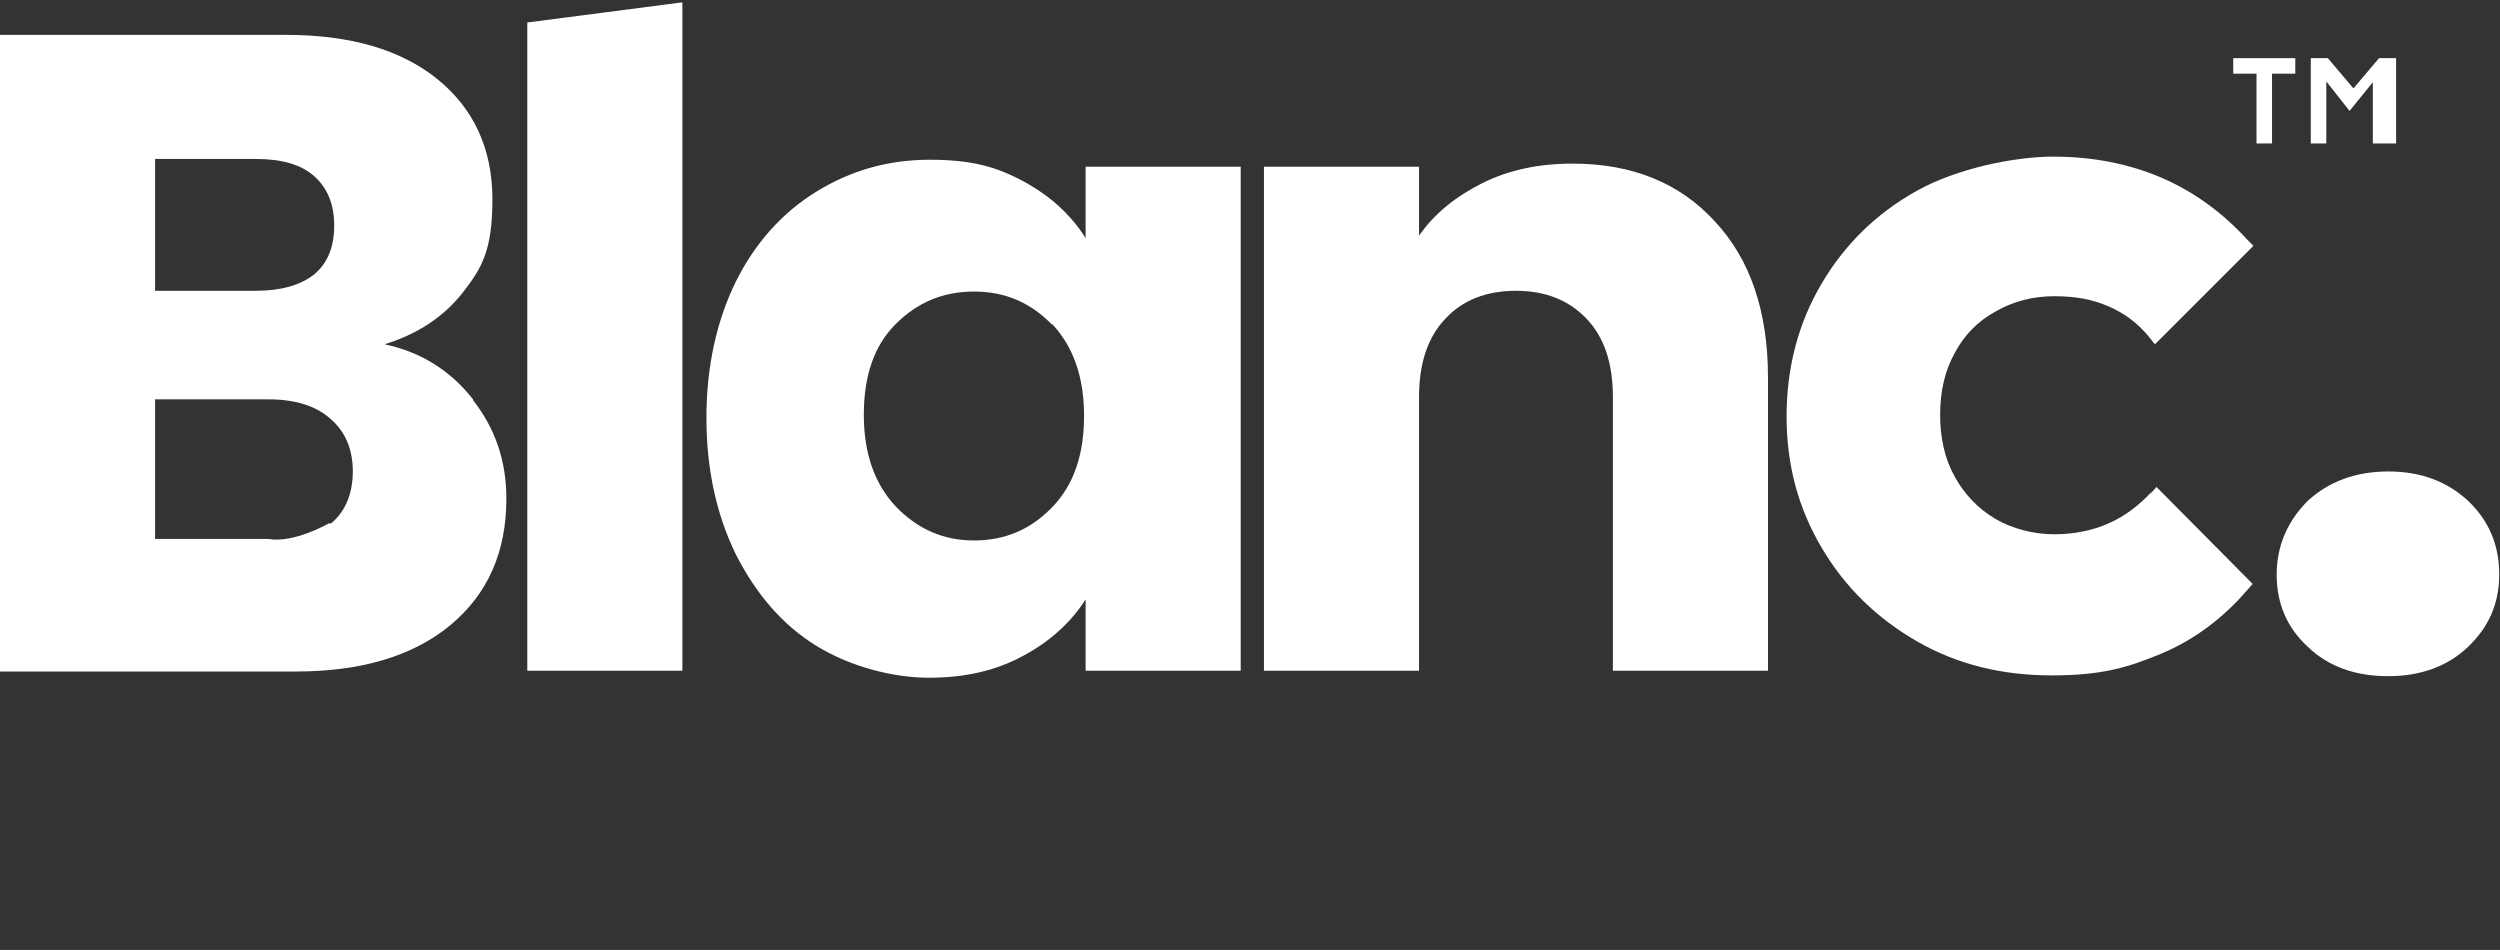
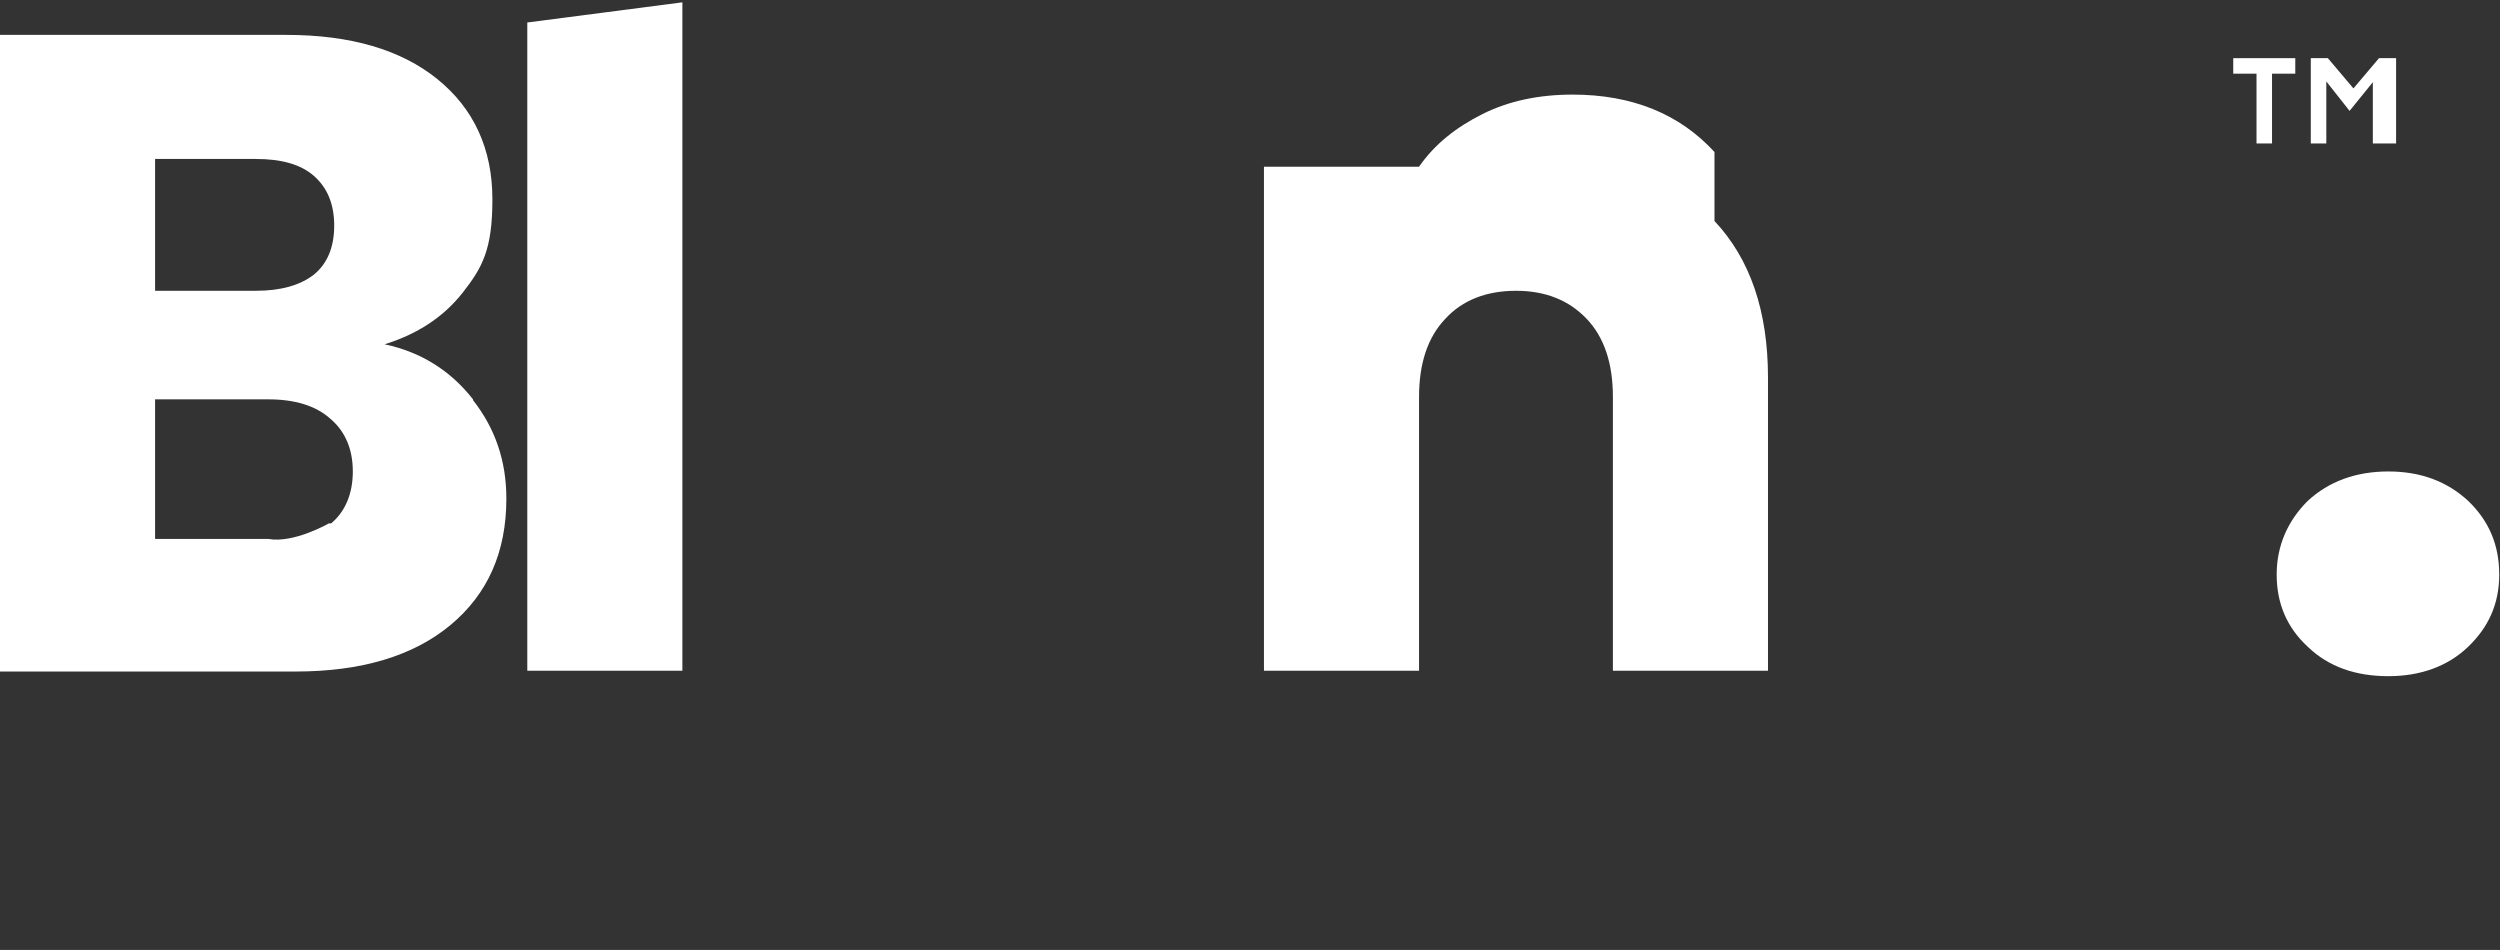
<svg xmlns="http://www.w3.org/2000/svg" id="Layer_2" version="1.1" viewBox="0 0 322.4 122.5">
  <rect x="0" y="0" width="322.4" height="122.5" fill="#333333" stroke="none" />
  <defs>
    <style>
      .st0 {
        fill: #fff;
      }
    </style>
  </defs>
  <g id="Layer_1-2">
    <g>
      <path class="st0" d="M61,51.6c2.9,3.7,4.3,7.9,4.3,12.7,0,6.9-2.4,12.3-7.2,16.3-4.8,4-11.5,6-20,6H0V4.5h36.9c8.3,0,14.8,1.9,19.5,5.7,4.7,3.8,7.1,9,7.1,15.5s-1.3,8.8-3.8,12-5.9,5.4-10.1,6.7c4.7,1,8.5,3.4,11.4,7.1h0ZM20,37.5h13c3.2,0,5.7-.7,7.5-2.1,1.7-1.4,2.6-3.5,2.6-6.3s-.9-4.9-2.6-6.4c-1.7-1.5-4.2-2.2-7.5-2.2h-13v17ZM42.7,67.5c1.8-1.5,2.8-3.8,2.8-6.7s-1-5.2-2.9-6.8c-1.9-1.7-4.6-2.5-8-2.5h-14.6v18h14.6c3.3.6,7.8-2,7.8-2h.4,0Z" />
      <path class="st0" d="M88,.3v86.2h-20V2.9L88,.3Z" />
-       <path class="st0" d="M94.9,36.3c2.5-5,6-8.9,10.4-11.6s9.2-4.1,14.6-4.1,8.6.9,12.1,2.8,6.1,4.3,8,7.3v-9.2h20v65h-20v-9.2c-1.9,3-4.7,5.5-8.1,7.3-3.5,1.9-7.5,2.8-12.1,2.8s-10.1-1.4-14.5-4.1-7.8-6.7-10.4-11.8c-2.5-5.1-3.8-11-3.8-17.6s1.3-12.5,3.8-17.6h0ZM135.7,41.9c-2.8-2.9-6.1-4.3-10.1-4.3s-7.3,1.4-10.1,4.2c-2.8,2.8-4.1,6.7-4.1,11.7s1.4,8.9,4.1,11.8c2.8,2.9,6.1,4.4,10.1,4.4s7.3-1.4,10.1-4.3,4.1-6.8,4.1-11.8-1.4-8.9-4.1-11.8h0Z" />
-       <path class="st0" d="M221.1,28.5c4.6,4.9,6.9,11.6,6.9,20.2v37.8h-20v-35.3c0-4.3-1.1-7.7-3.4-10.1s-5.3-3.6-9.1-3.6-6.9,1.2-9.1,3.6c-2.3,2.4-3.4,5.8-3.4,10.1v35.3h-20V21.5h20v8.9c2-2.9,4.8-5.1,8.2-6.8s7.3-2.5,11.6-2.5c7.7,0,13.8,2.5,18.3,7.4h0Z" />
+       <path class="st0" d="M221.1,28.5c4.6,4.9,6.9,11.6,6.9,20.2v37.8h-20v-35.3c0-4.3-1.1-7.7-3.4-10.1s-5.3-3.6-9.1-3.6-6.9,1.2-9.1,3.6c-2.3,2.4-3.4,5.8-3.4,10.1v35.3h-20V21.5h20c2-2.9,4.8-5.1,8.2-6.8s7.3-2.5,11.6-2.5c7.7,0,13.8,2.5,18.3,7.4h0Z" />
      <path class="st0" d="M297.6,83.4c-2.7-2.5-4-5.6-4-9.3s1.4-6.9,4-9.5c2.7-2.5,6.2-3.8,10.4-3.8s7.6,1.3,10.3,3.8c2.7,2.6,4,5.7,4,9.5s-1.4,6.8-4,9.3-6.1,3.8-10.3,3.8-7.7-1.2-10.4-3.8Z" />
-       <path class="st0" d="M277.4,63.5c-1.6,1.7-3.4,3.1-5.5,4-2,.9-4.4,1.4-7,1.4s-5.4-.7-7.6-2c-2.2-1.3-4-3.2-5.2-5.4-1.3-2.3-1.9-5-1.9-8s.6-5.7,1.9-8c1.2-2.3,3-4.1,5.2-5.3,2.2-1.3,4.8-2,7.6-2s4.9.4,7,1.3c2.1.9,3.8,2.2,5.2,3.9l.8,1,12.7-12.7-.8-.8c-3.2-3.5-6.9-6.2-11.1-8s-8.9-2.7-13.9-2.7-12.4,1.5-17.6,4.4c-5.2,2.9-9.3,6.9-12.3,12s-4.5,10.8-4.5,17.1,1.5,11.8,4.5,16.9,7.1,9.1,12.3,12.1,11,4.4,17.4,4.4,9.8-1,14.1-2.8,8-4.6,11.1-8.2l.7-.8-12.4-12.5-.8.9h0v-.2Z" />
    </g>
  </g>
  <path class="st0" d="M291,9.5h-3v-2h8v2h-3v9h-2v-9Z" />
  <path class="st0" d="M309,7.5v11h-3v-7.9l-3,3.7-3-3.8v8h-2V7.5h2.2l3.3,3.9,3.3-3.9s2.2,0,2.2,0Z" />
</svg>